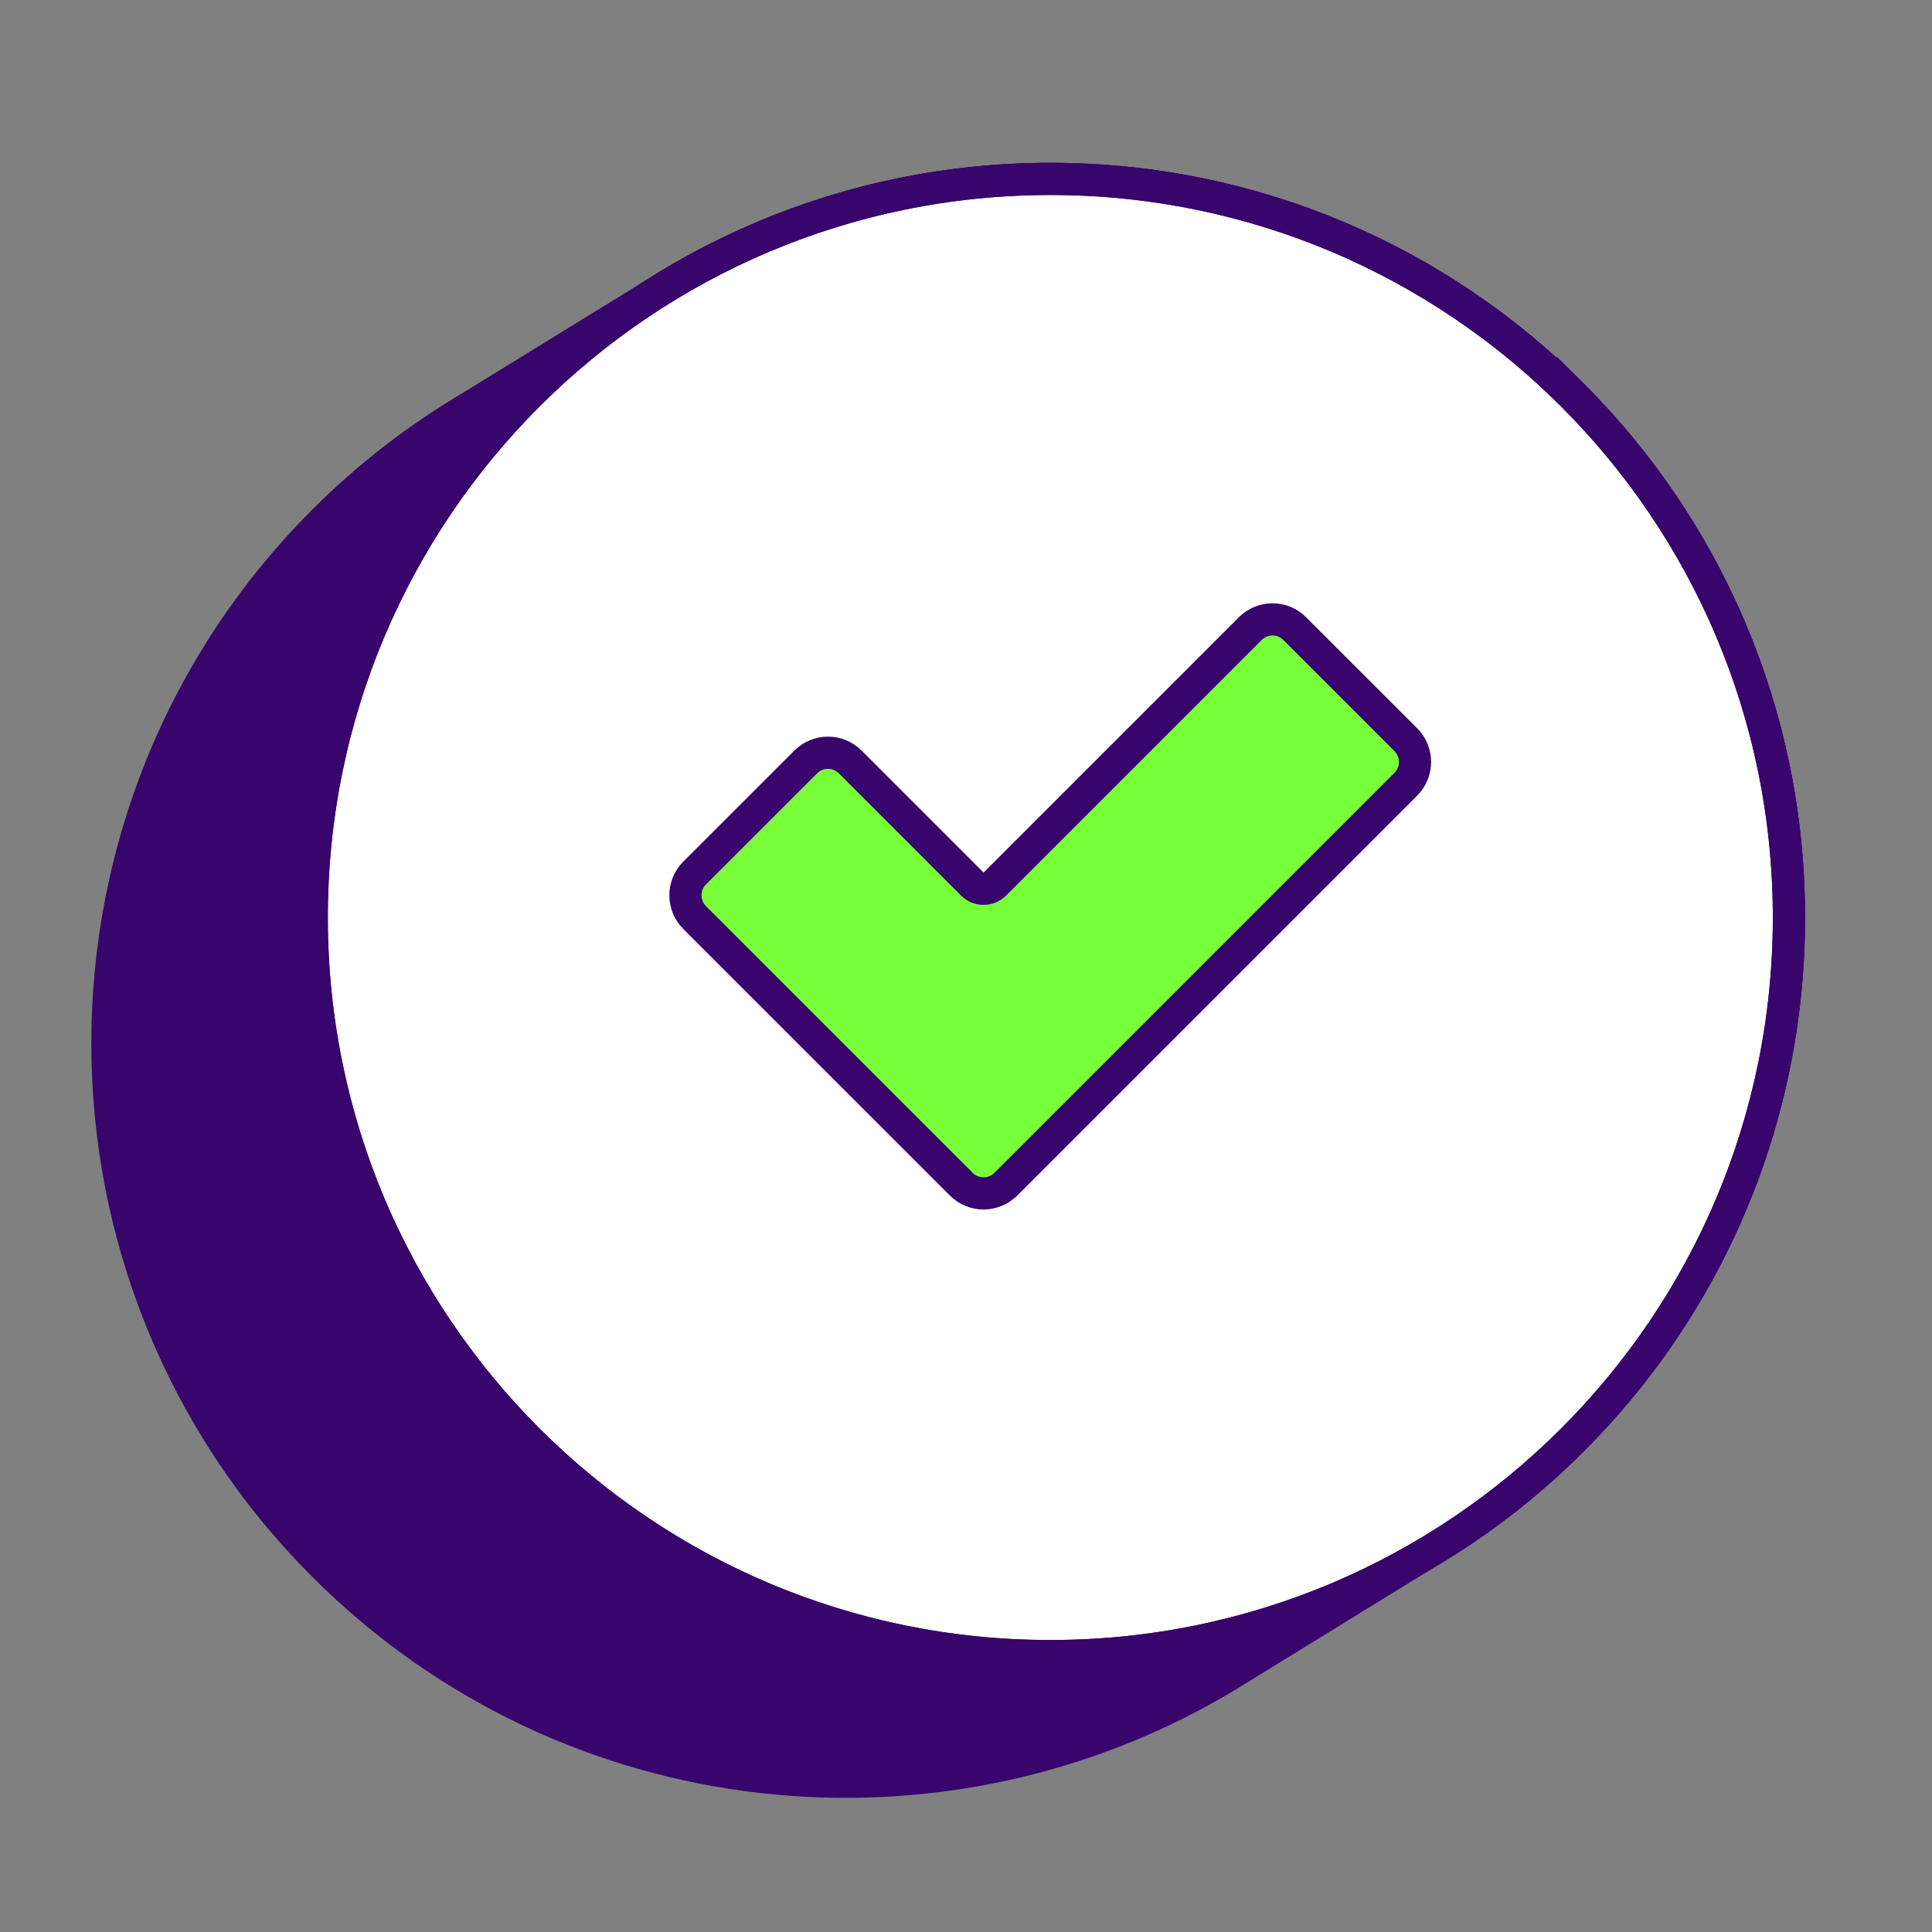
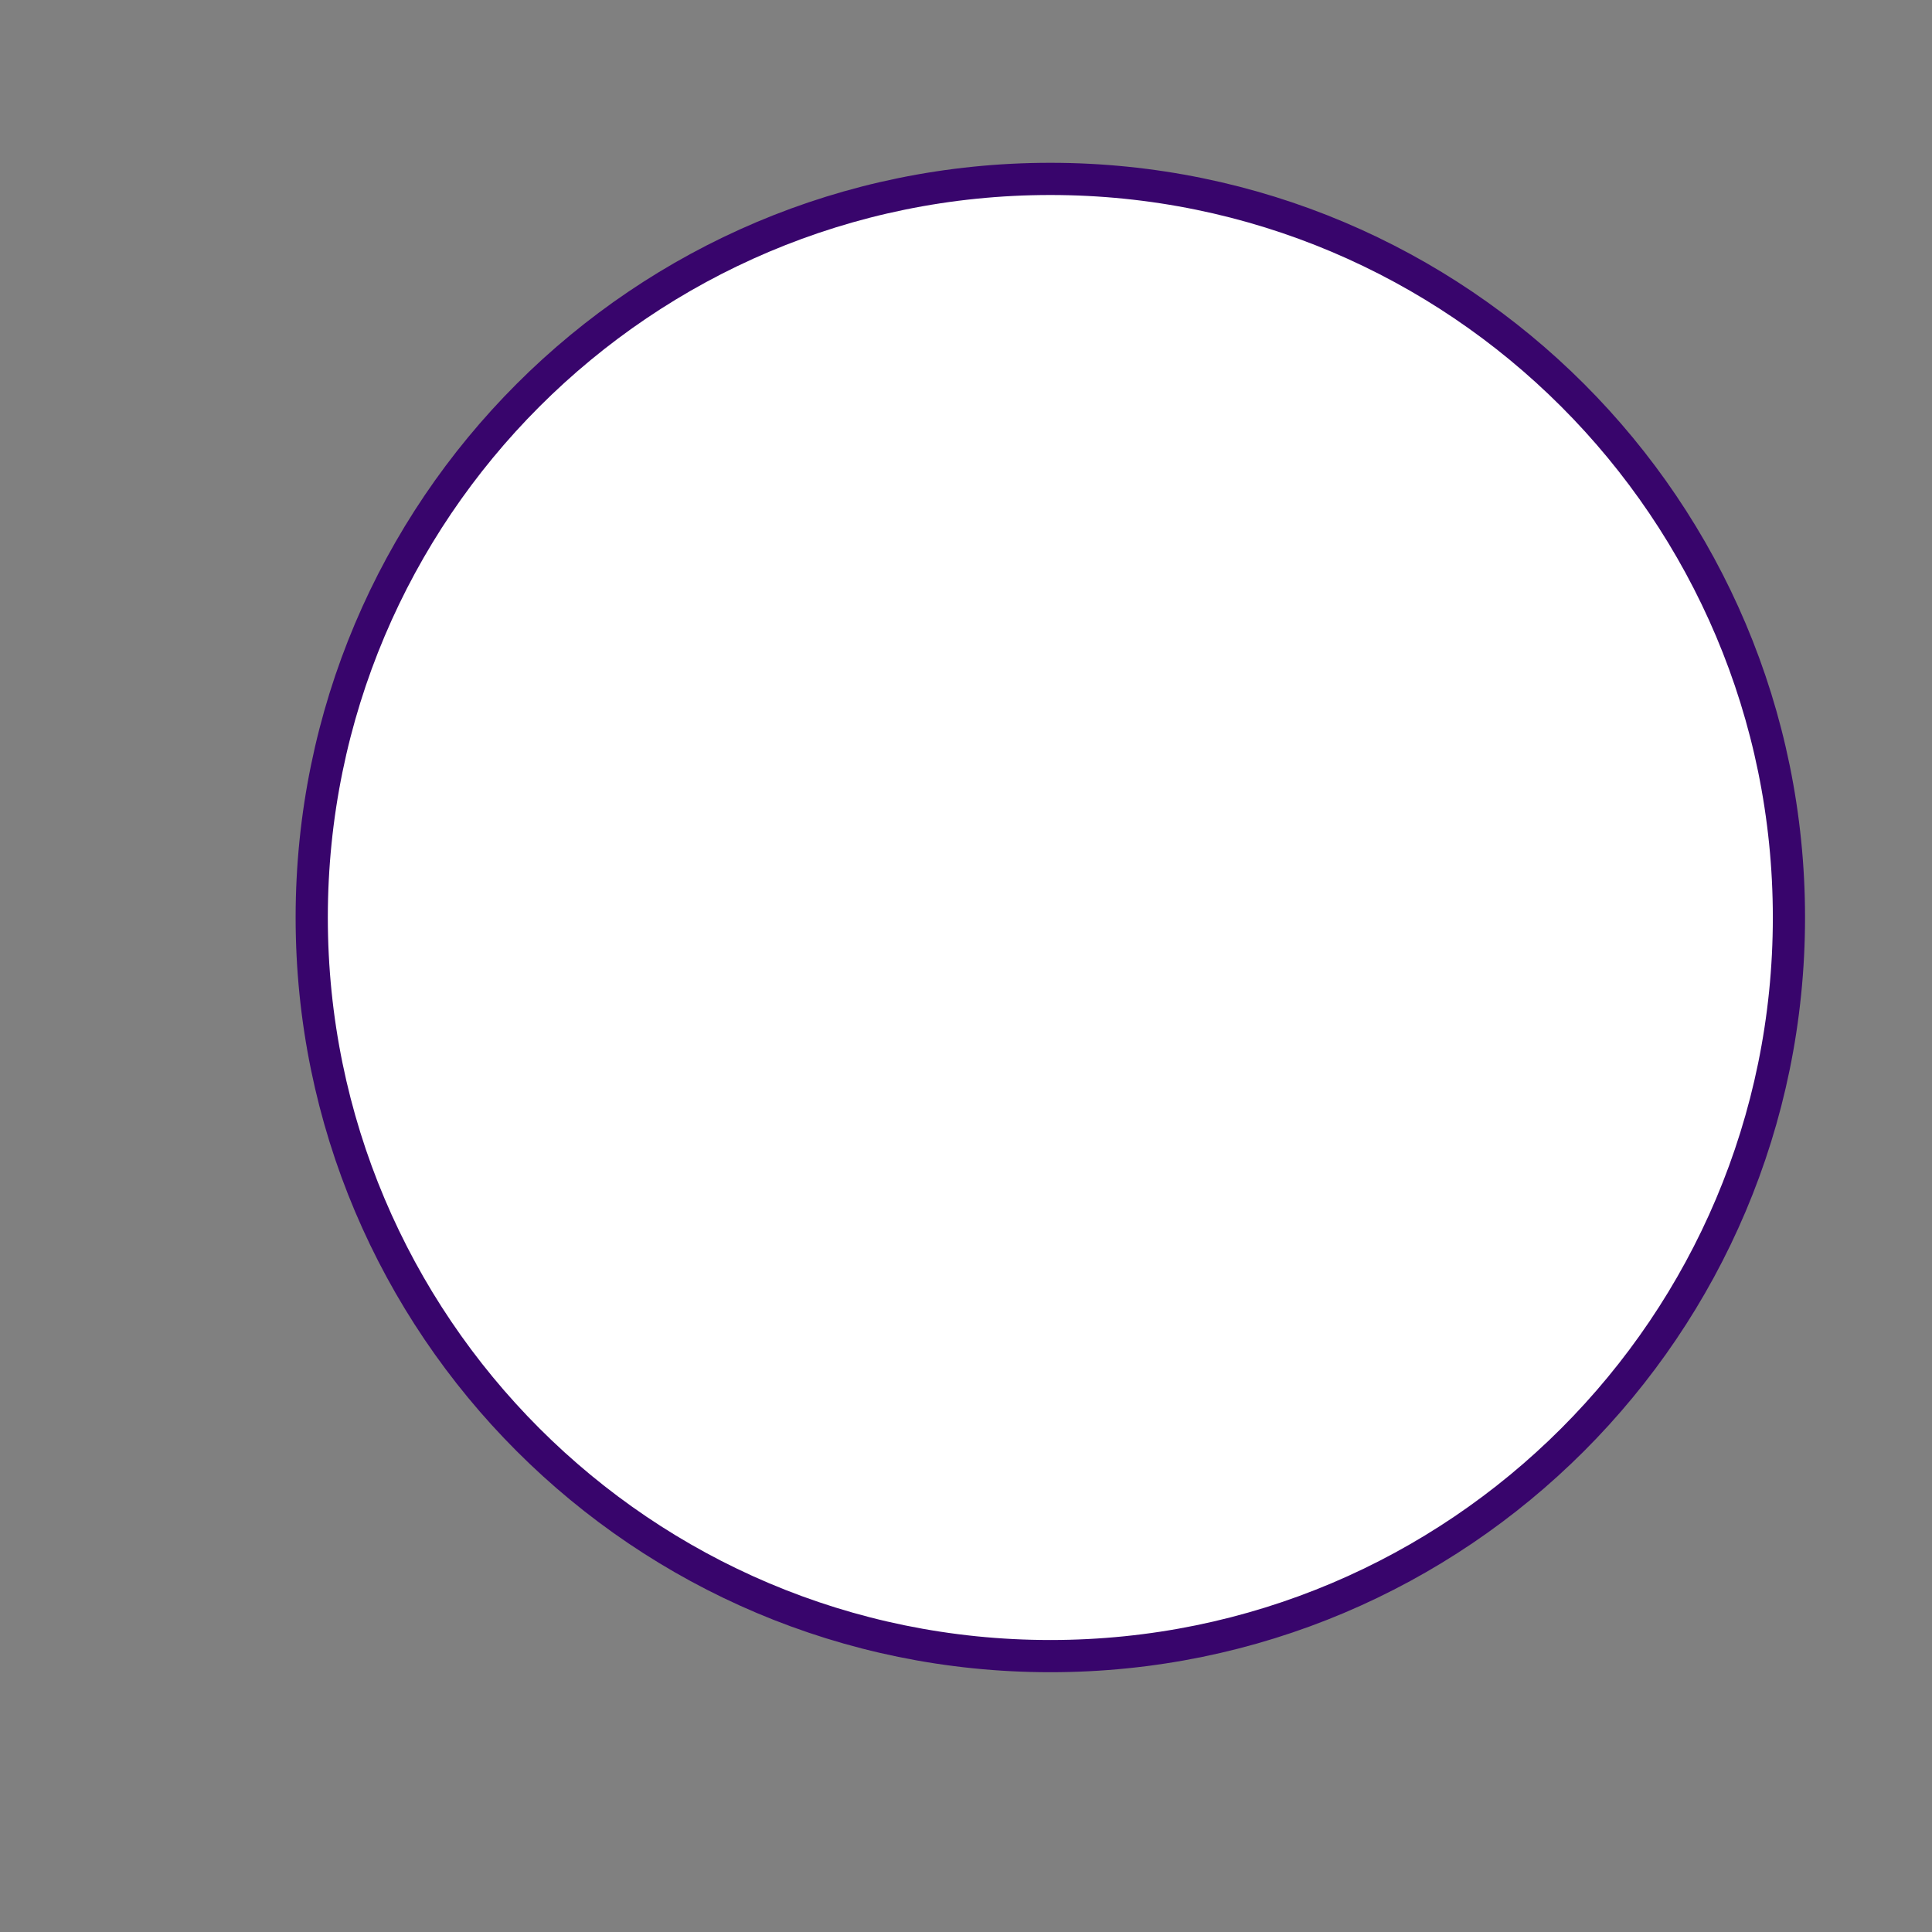
<svg xmlns="http://www.w3.org/2000/svg" width="60" height="60" viewBox="0 0 60 60" fill="none">
  <rect x="0" y="0" width="60" height="60" fill="#808080" stroke="none" />
-   <path d="M48.839 12.274C41.221 4.656 29.576 3.521 20.754 8.863L14.654 12.616C13.012 13.582 11.464 14.768 10.054 16.178C1.096 25.137 1.096 39.661 10.054 48.619C17.672 56.237 29.315 57.372 38.139 52.03L44.239 48.275C45.882 47.309 47.429 46.123 48.839 44.712C57.797 35.754 57.797 21.23 48.839 12.272V12.274Z" fill="#38056C" stroke="#38056C" stroke-miterlimit="10" />
  <path d="M32.619 51.432C45.288 51.432 55.557 41.162 55.557 28.494C55.557 15.825 45.288 5.556 32.619 5.556C19.951 5.556 9.681 15.825 9.681 28.494C9.681 41.162 19.951 51.432 32.619 51.432Z" fill="white" stroke="#38056C" stroke-miterlimit="10" />
-   <path d="M32.619 51.432C45.288 51.432 55.557 41.162 55.557 28.494C55.557 15.825 45.288 5.556 32.619 5.556C19.951 5.556 9.681 15.825 9.681 28.494C9.681 41.162 19.951 51.432 32.619 51.432Z" stroke="#38056C" stroke-linejoin="round" />
-   <path d="M38.83 19.522L30.892 27.46C30.701 27.65 30.391 27.65 30.201 27.46L26.404 23.663C26.023 23.282 25.406 23.282 25.023 23.663L21.572 27.113C21.192 27.494 21.192 28.111 21.572 28.495L25.713 32.636L29.855 36.777C30.235 37.157 30.853 37.157 31.236 36.777L35.377 32.636L43.659 24.354C44.04 23.973 44.04 23.355 43.659 22.972L40.208 19.522C39.828 19.141 39.21 19.141 38.827 19.522H38.83Z" fill="#79FF3A" stroke="#38056C" stroke-linejoin="round" />
</svg>